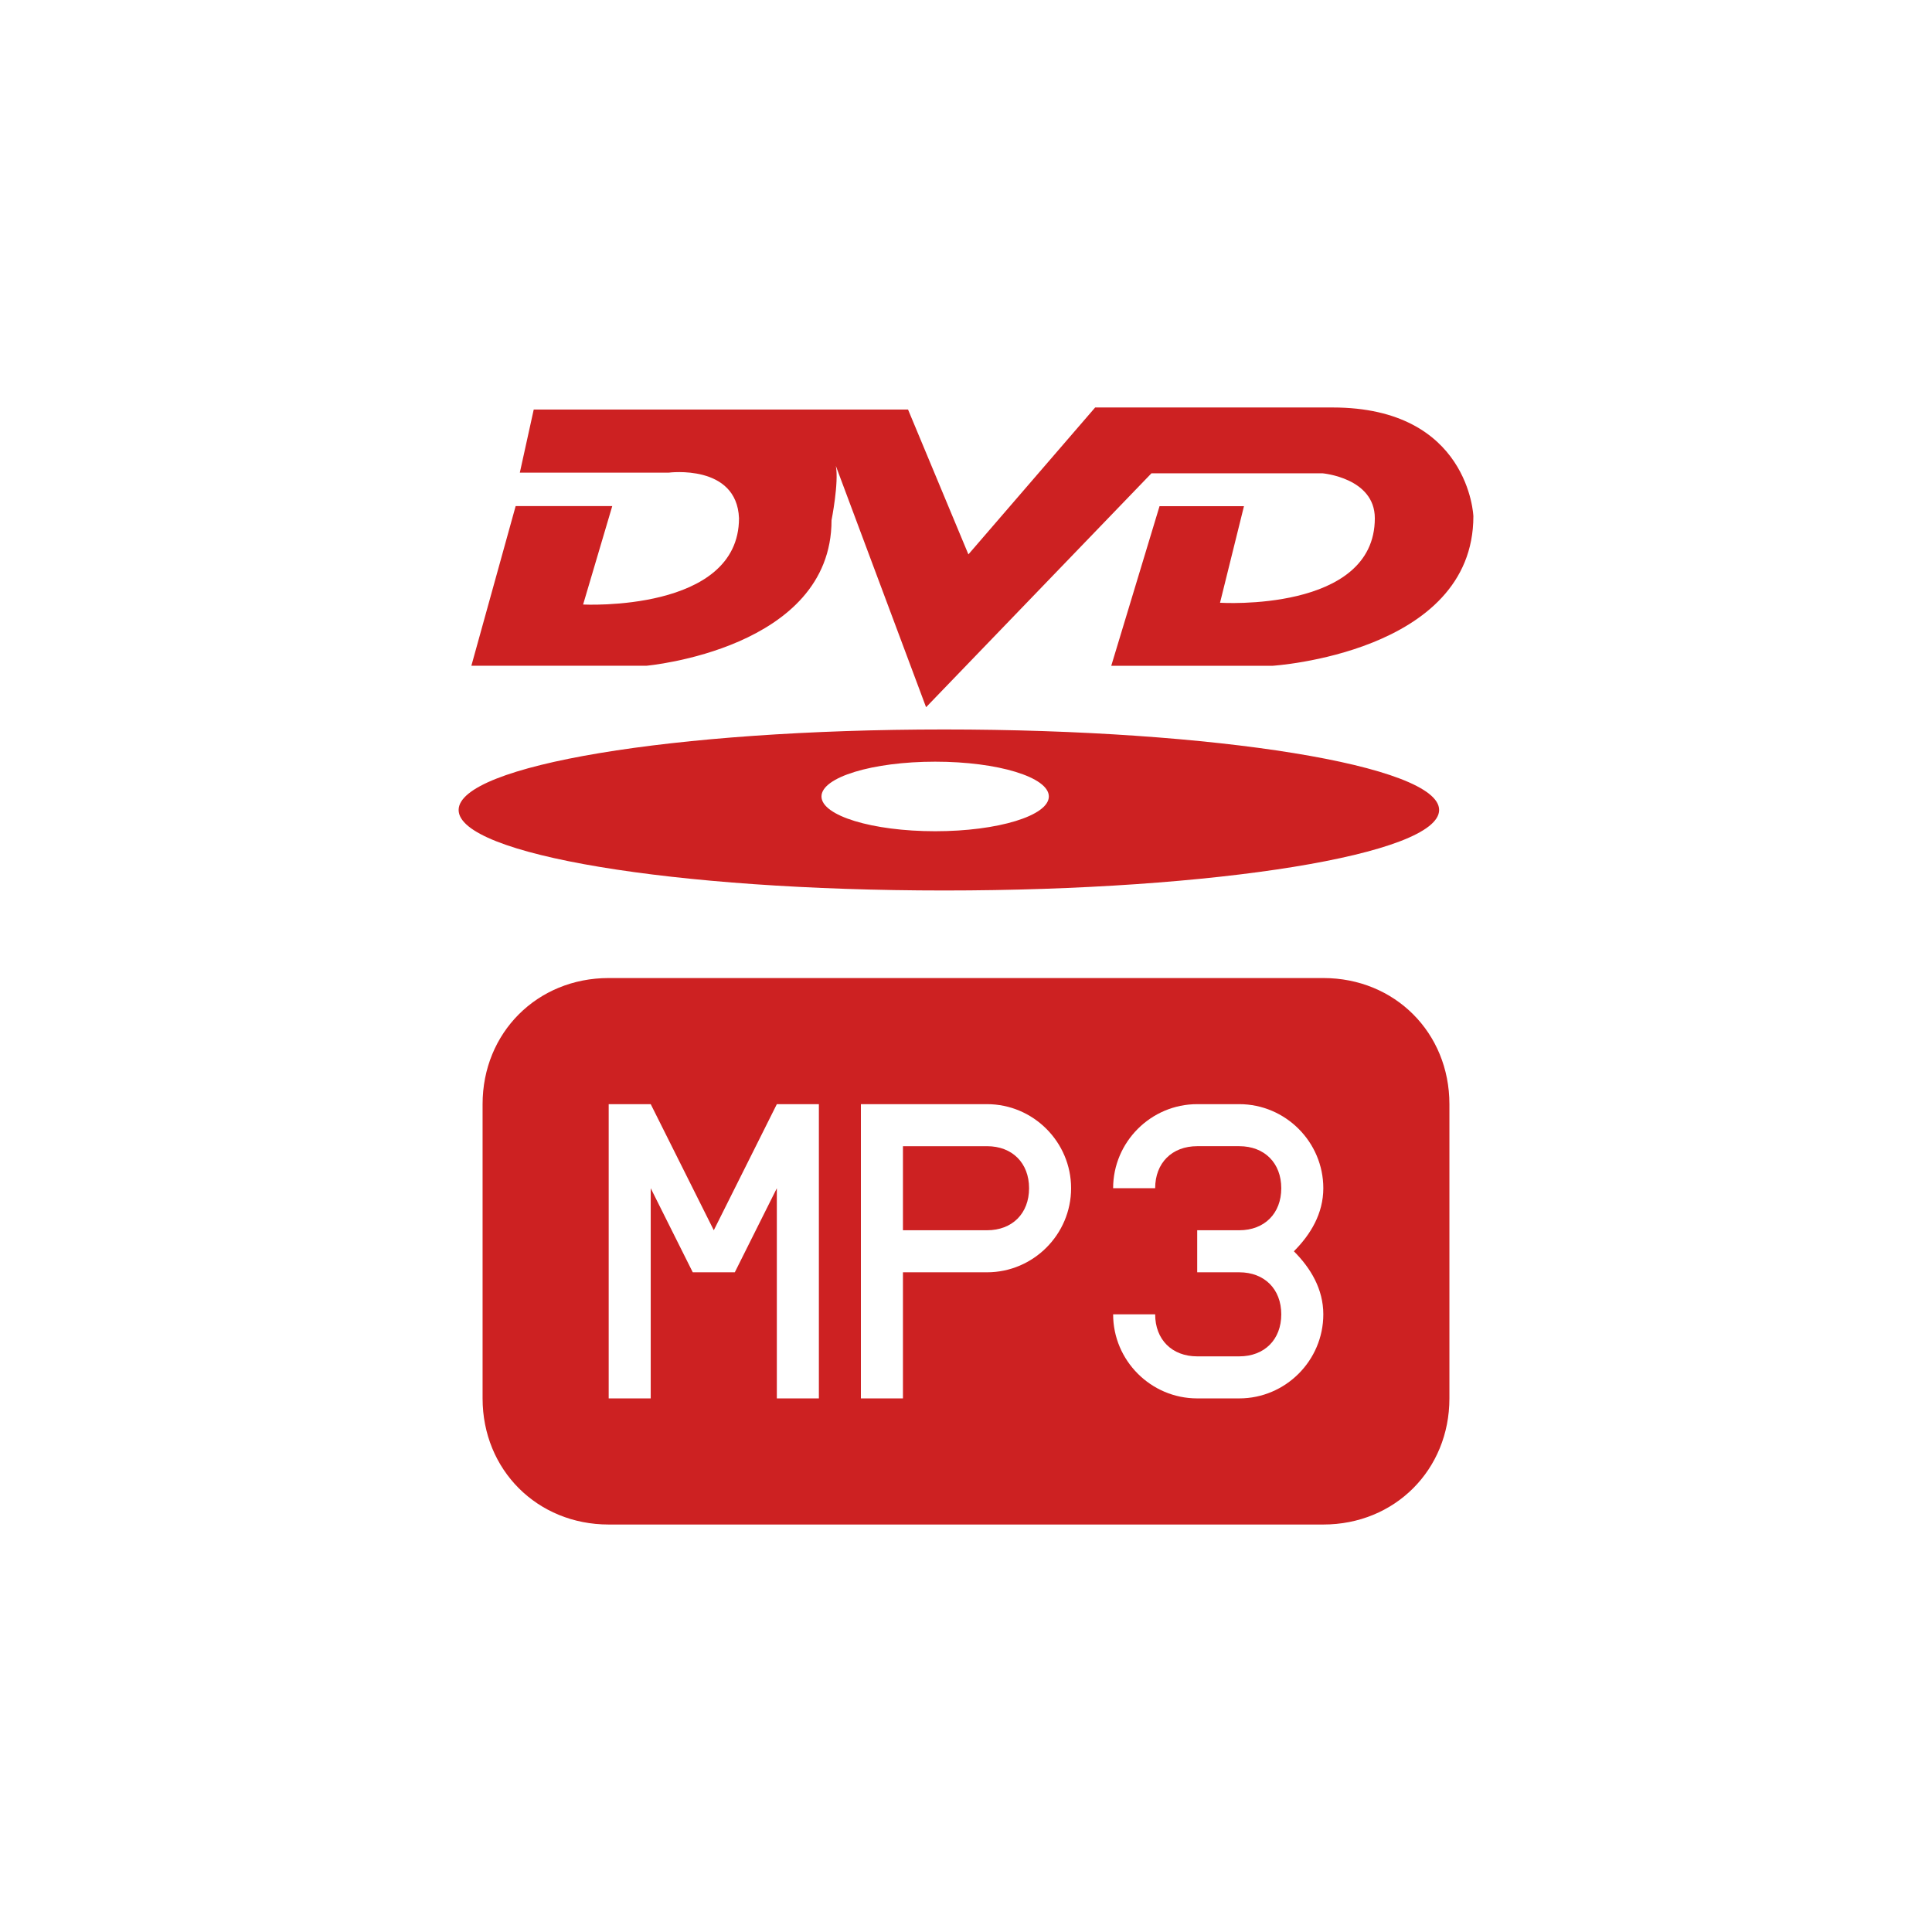
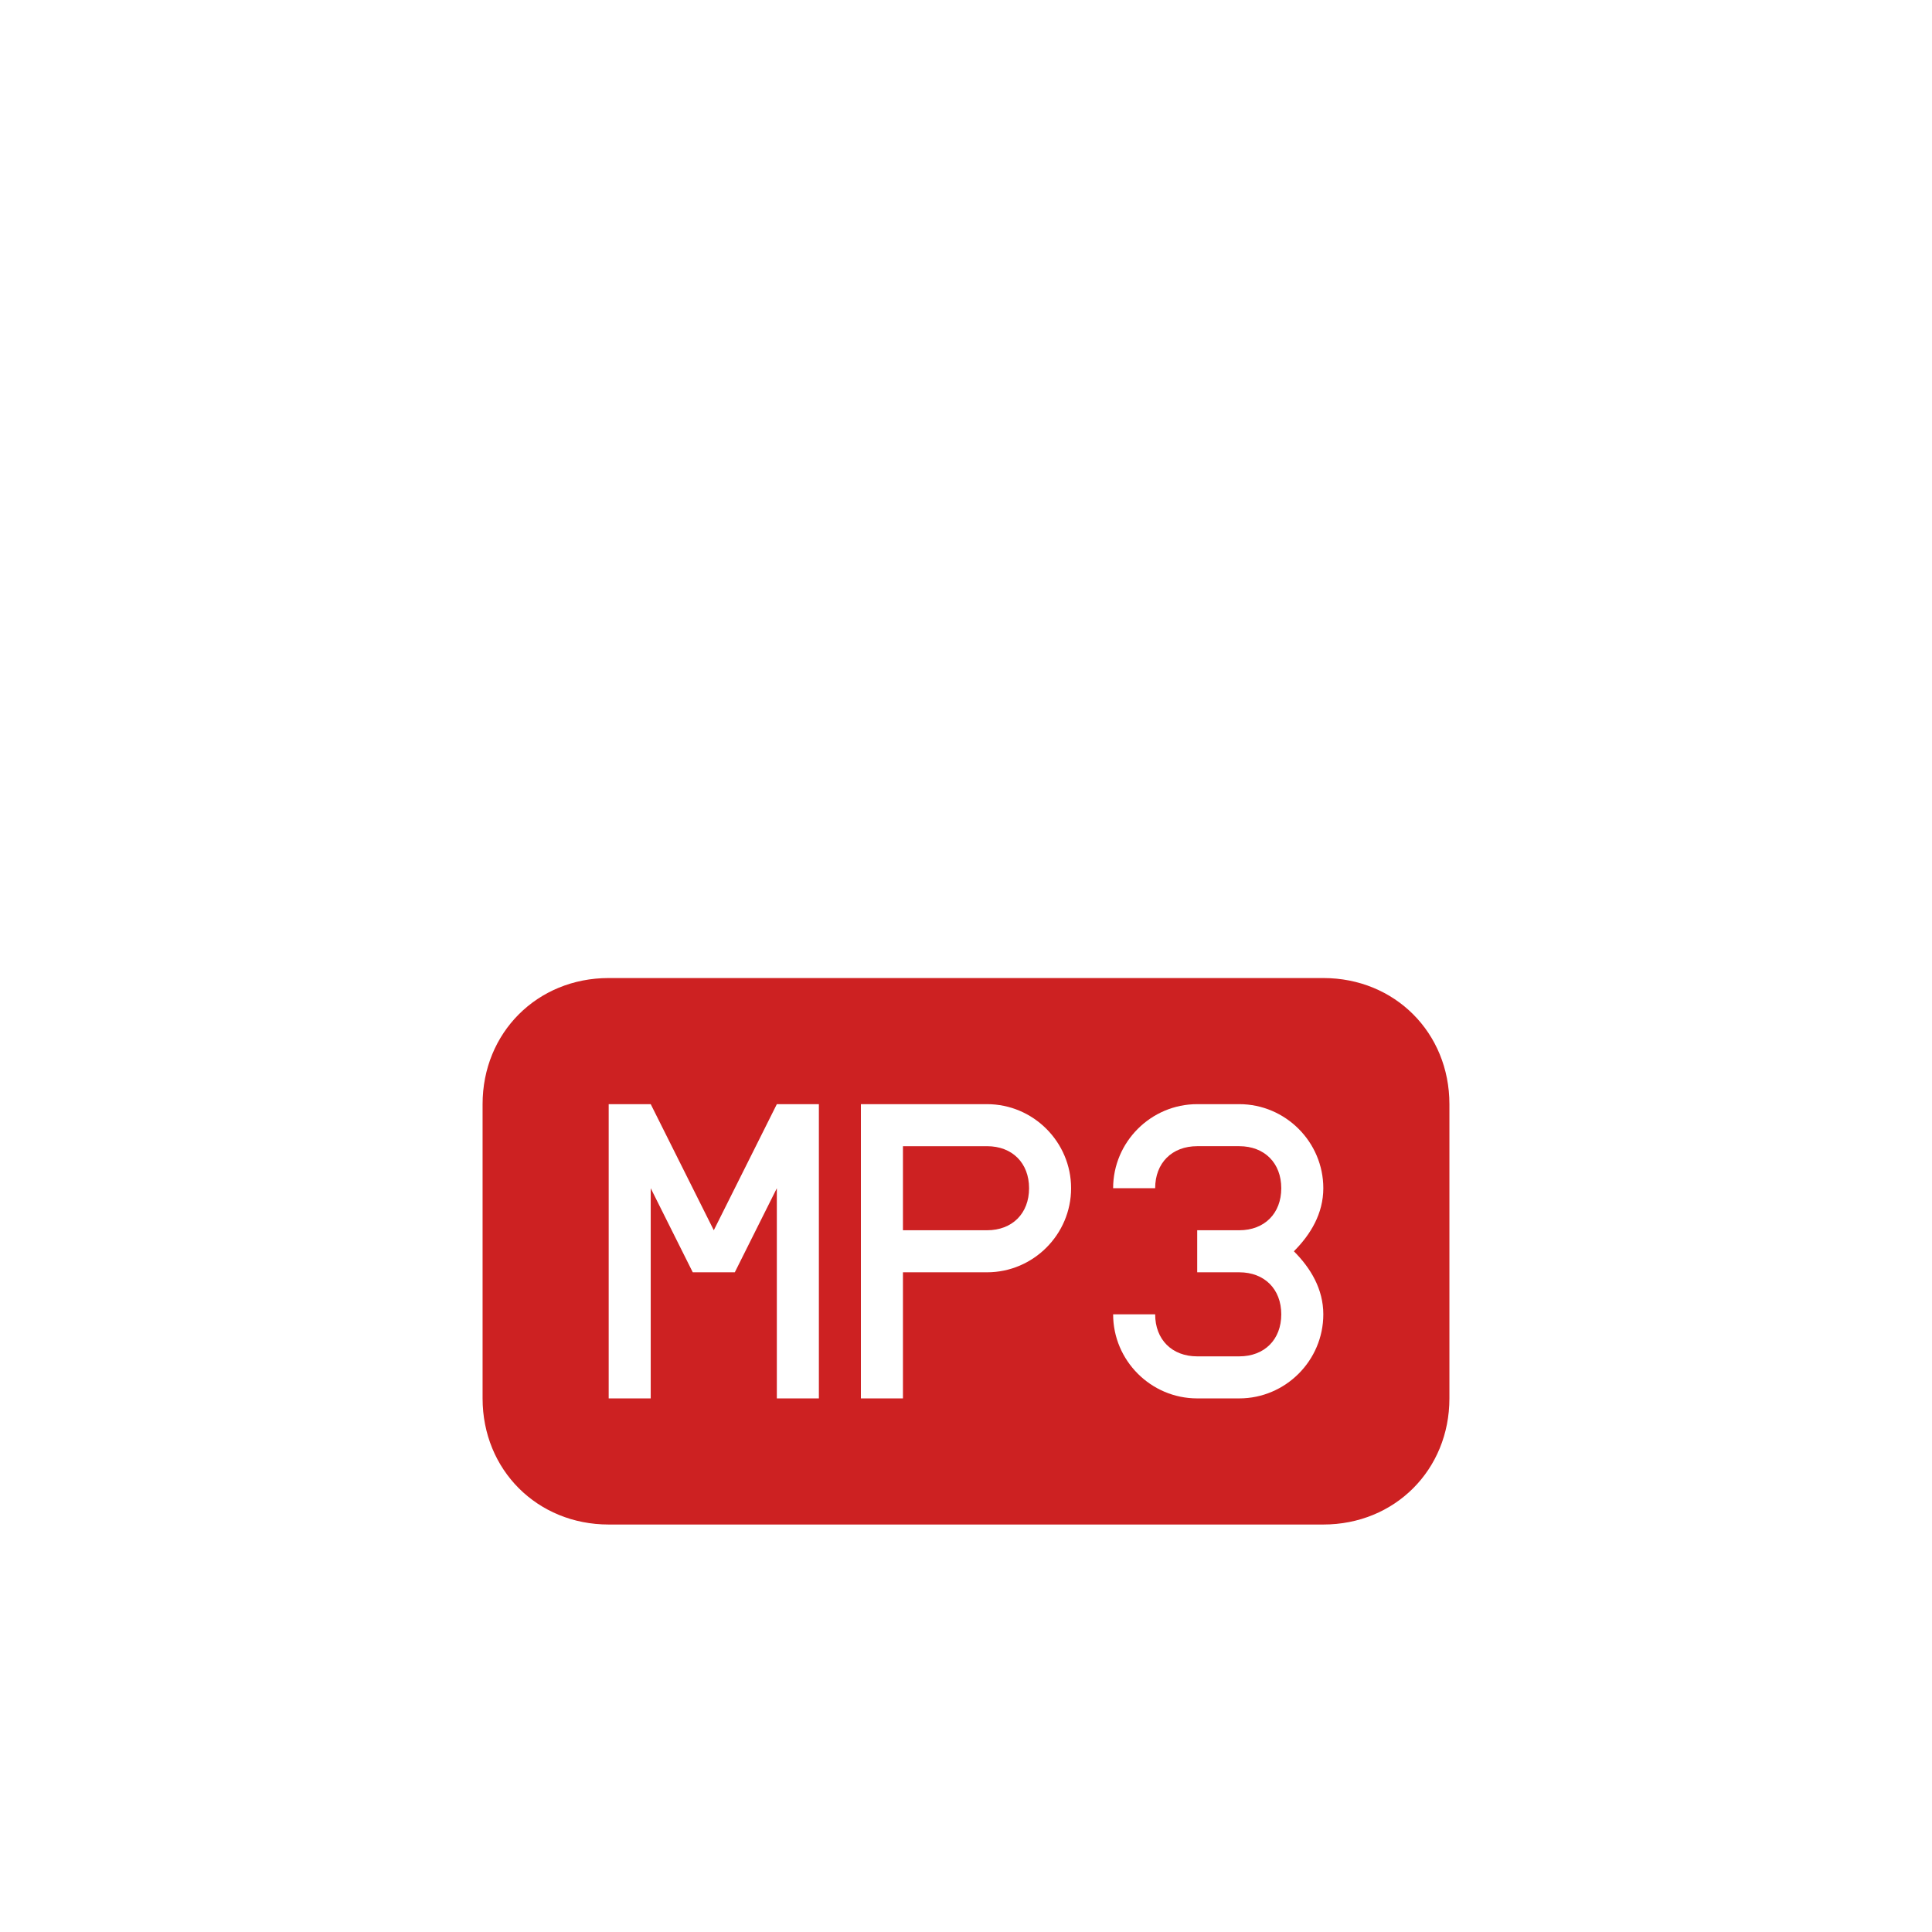
<svg xmlns="http://www.w3.org/2000/svg" version="1.1" id="Layer_1" x="0px" y="0px" width="180px" height="180px" viewBox="0 0 180 180" enable-background="new 0 0 180 180" xml:space="preserve">
  <g>
    <g>
      <g>
-         <path fill="#CD2122" d="M87.968,67.963c-25.262,0-45.239,3.362-45.239,7.501c0,4.145,19.978,7.501,45.239,7.501     c25.26,0,46.112-3.356,46.112-7.501C134.087,71.319,113.233,67.963,87.968,67.963z M87.129,77.444     c-5.852,0-10.594-1.448-10.594-3.24c0-1.791,4.742-3.24,10.594-3.24s10.589,1.449,10.589,3.24     C97.718,75.996,92.974,77.444,87.129,77.444z M124.152,37.964h-22.118L90.224,51.651l-5.625-13.498H49.727l-1.296,5.882h13.872     c0,0,6.339-0.832,6.548,4.242c0,8.791-14.524,8.045-14.524,8.045l2.715-9.17h-9l-4.126,14.874h16.309     c0,0,17.247-1.528,17.247-13.56c0,0,0.696-3.509,0.403-5.056L86.28,65.89l20.999-21.794h15.931c0,0,4.879,0.416,4.879,4.188     c0,8.79-14.422,7.873-14.422,7.873l2.231-8.999h-7.866l-4.5,14.874h14.995c0,0,18.744-1.161,18.744-13.933     C137.271,48.094,136.899,37.964,124.152,37.964z" />
-       </g>
+         </g>
    </g>
  </g>
  <g>
    <g>
      <path fill="#CD2122" d="M91.959,106.788h-7.833v7.832h7.833c2.351,0,3.917-1.565,3.917-3.916    C95.876,108.354,94.31,106.788,91.959,106.788z" />
      <path fill="#CD2122" d="M123.29,91.122H56.71c-6.658,0-11.749,5.092-11.749,11.75v27.414c0,6.658,5.091,11.75,11.749,11.75h66.58    c6.658,0,11.748-5.092,11.748-11.75v-27.414C135.038,96.214,129.948,91.122,123.29,91.122z M76.293,130.286h-3.917v-19.582    l-3.916,7.833h-1.958h-1.959l-3.917-7.833v19.582H56.71v-27.414h1.958h1.958l5.876,11.748l5.874-11.748h1.959h1.958V130.286z     M91.959,118.537h-7.833v11.749h-3.918v-19.582v-7.832h11.751c4.308,0,7.833,3.524,7.833,7.832S96.267,118.537,91.959,118.537z     M123.29,122.453c0,4.309-3.525,7.833-7.833,7.833h-3.916c-4.31,0-7.833-3.524-7.833-7.833h3.916c0,2.351,1.566,3.916,3.917,3.916    h3.916c2.351,0,3.916-1.565,3.916-3.916c0-2.35-1.565-3.916-3.916-3.916h-3.916v-3.917h3.916c2.351,0,3.916-1.565,3.916-3.916    c0-2.35-1.565-3.916-3.916-3.916h-3.916c-2.351,0-3.917,1.566-3.917,3.916h-3.916c0-4.308,3.523-7.832,7.833-7.832h3.916    c4.308,0,7.833,3.524,7.833,7.832c0,2.351-1.175,4.308-2.742,5.875C122.115,118.146,123.29,120.104,123.29,122.453z" />
    </g>
  </g>
</svg>